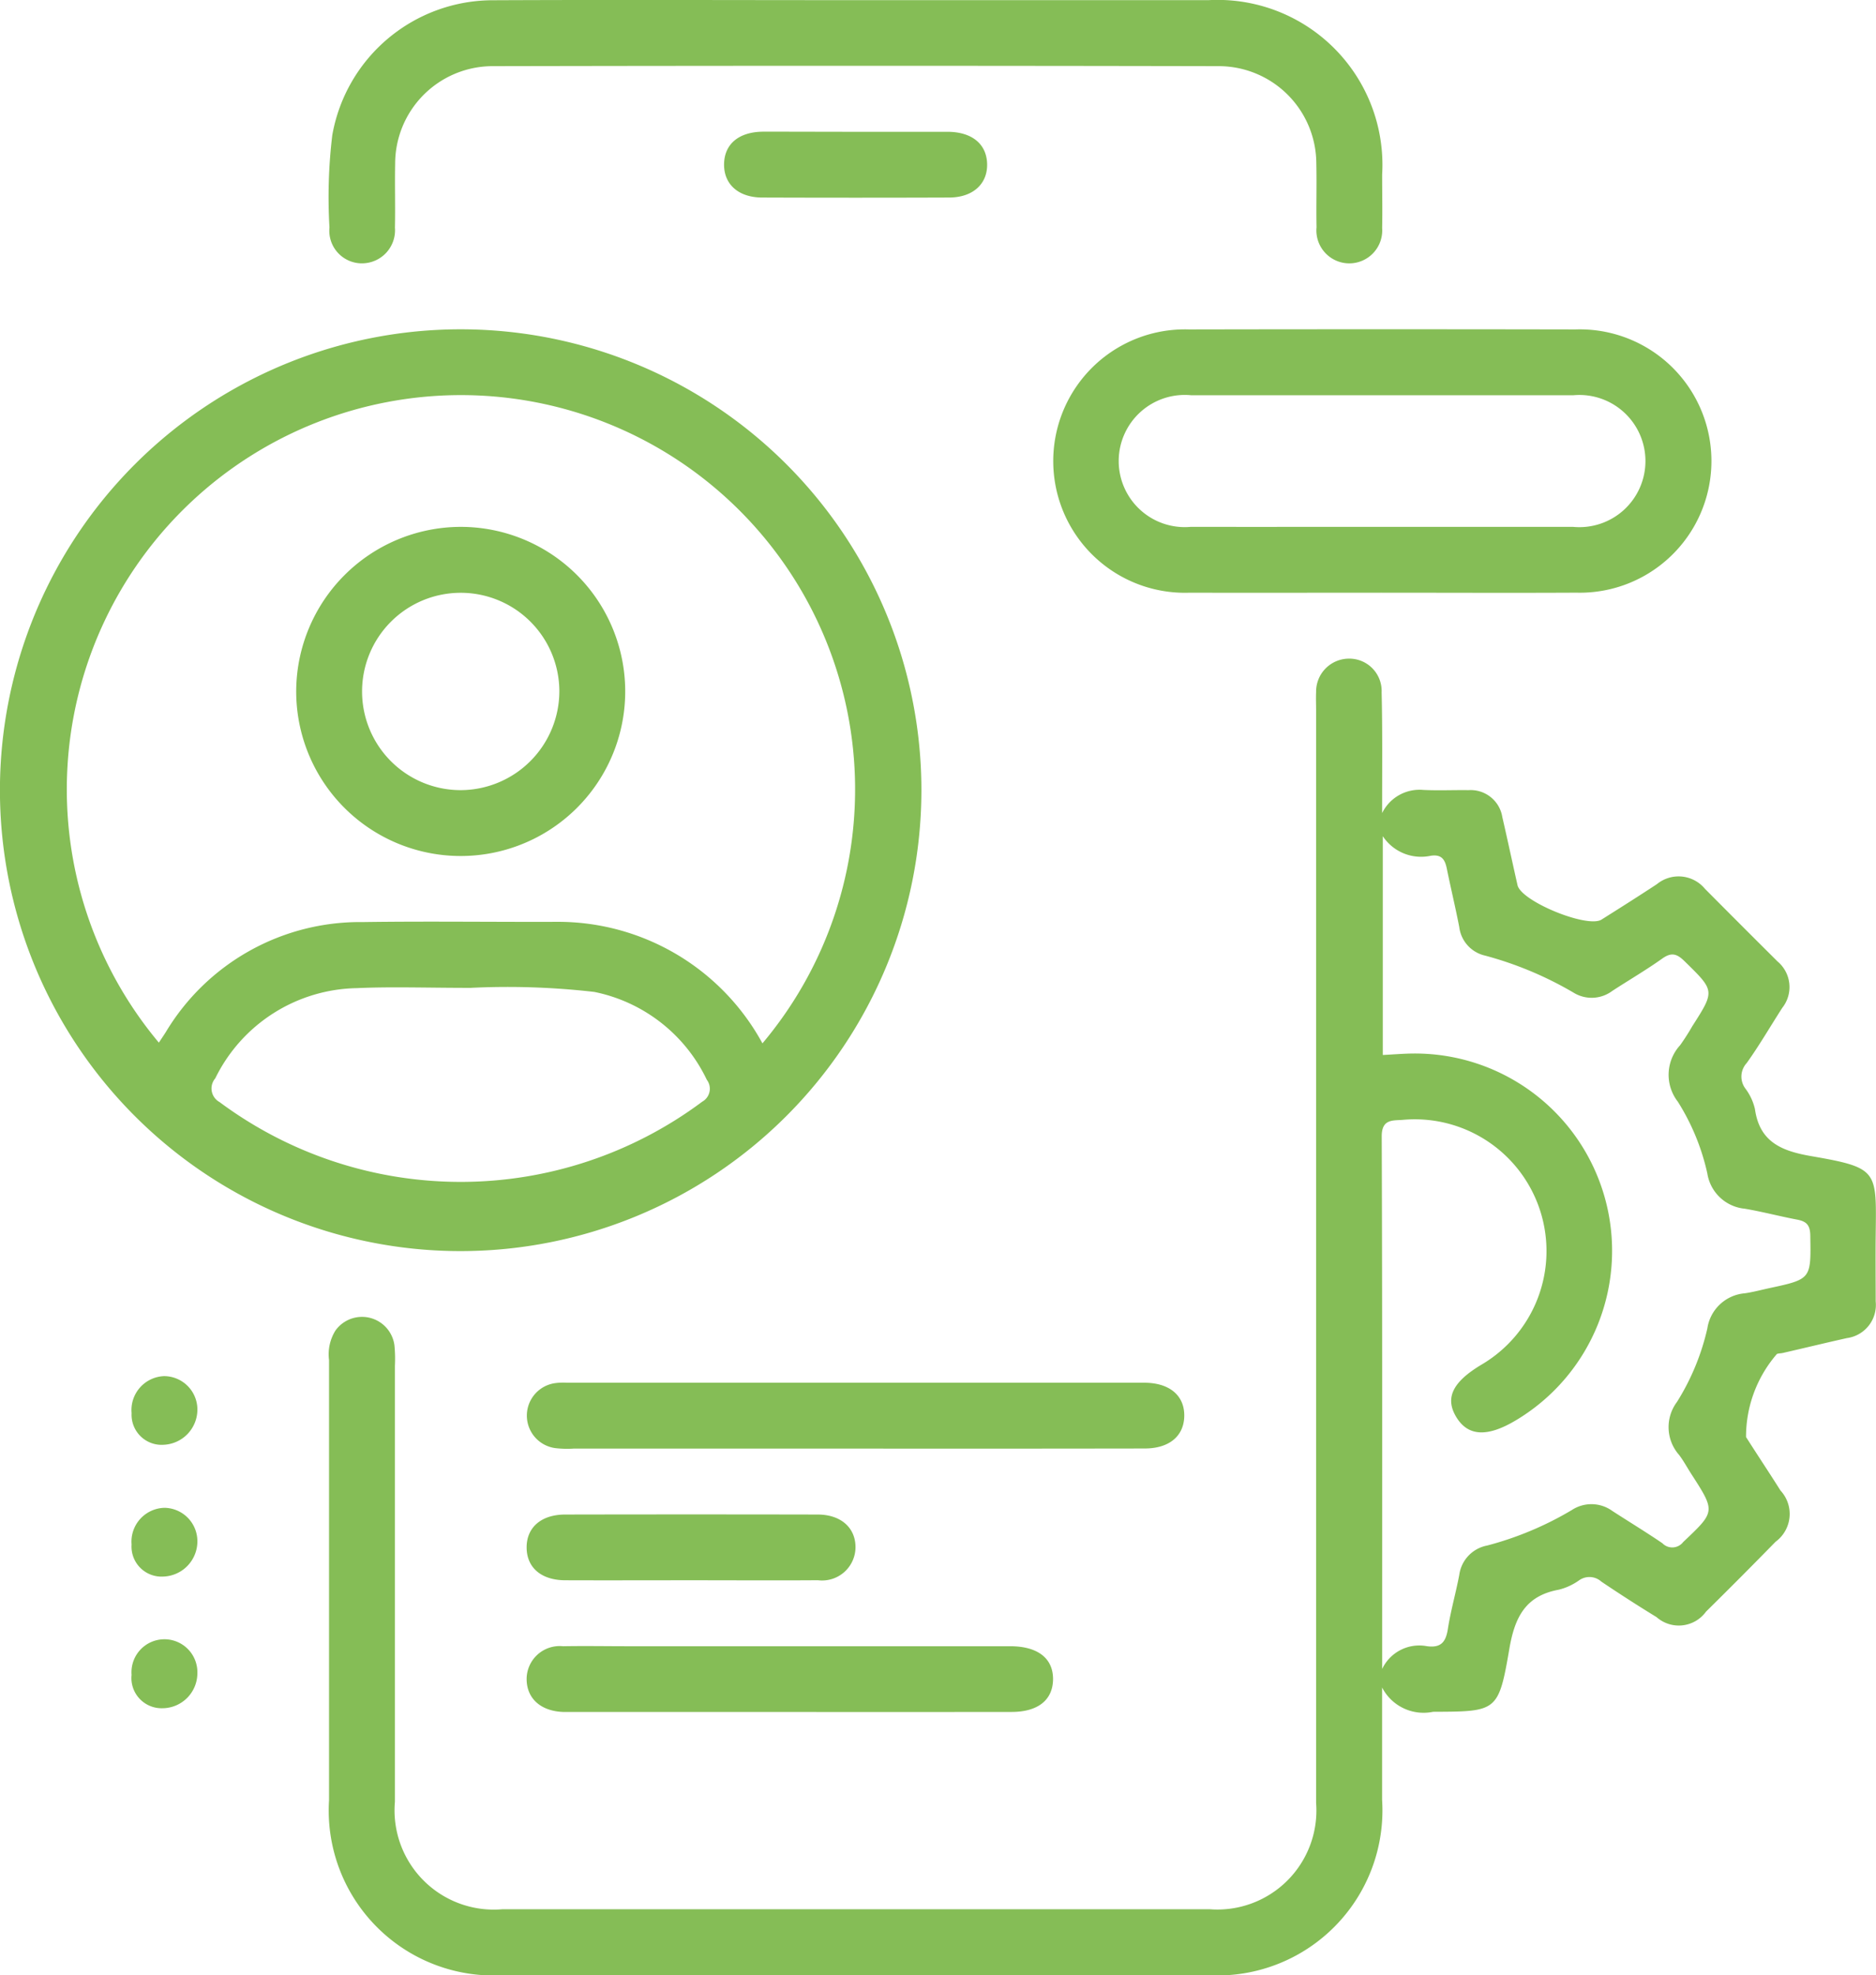
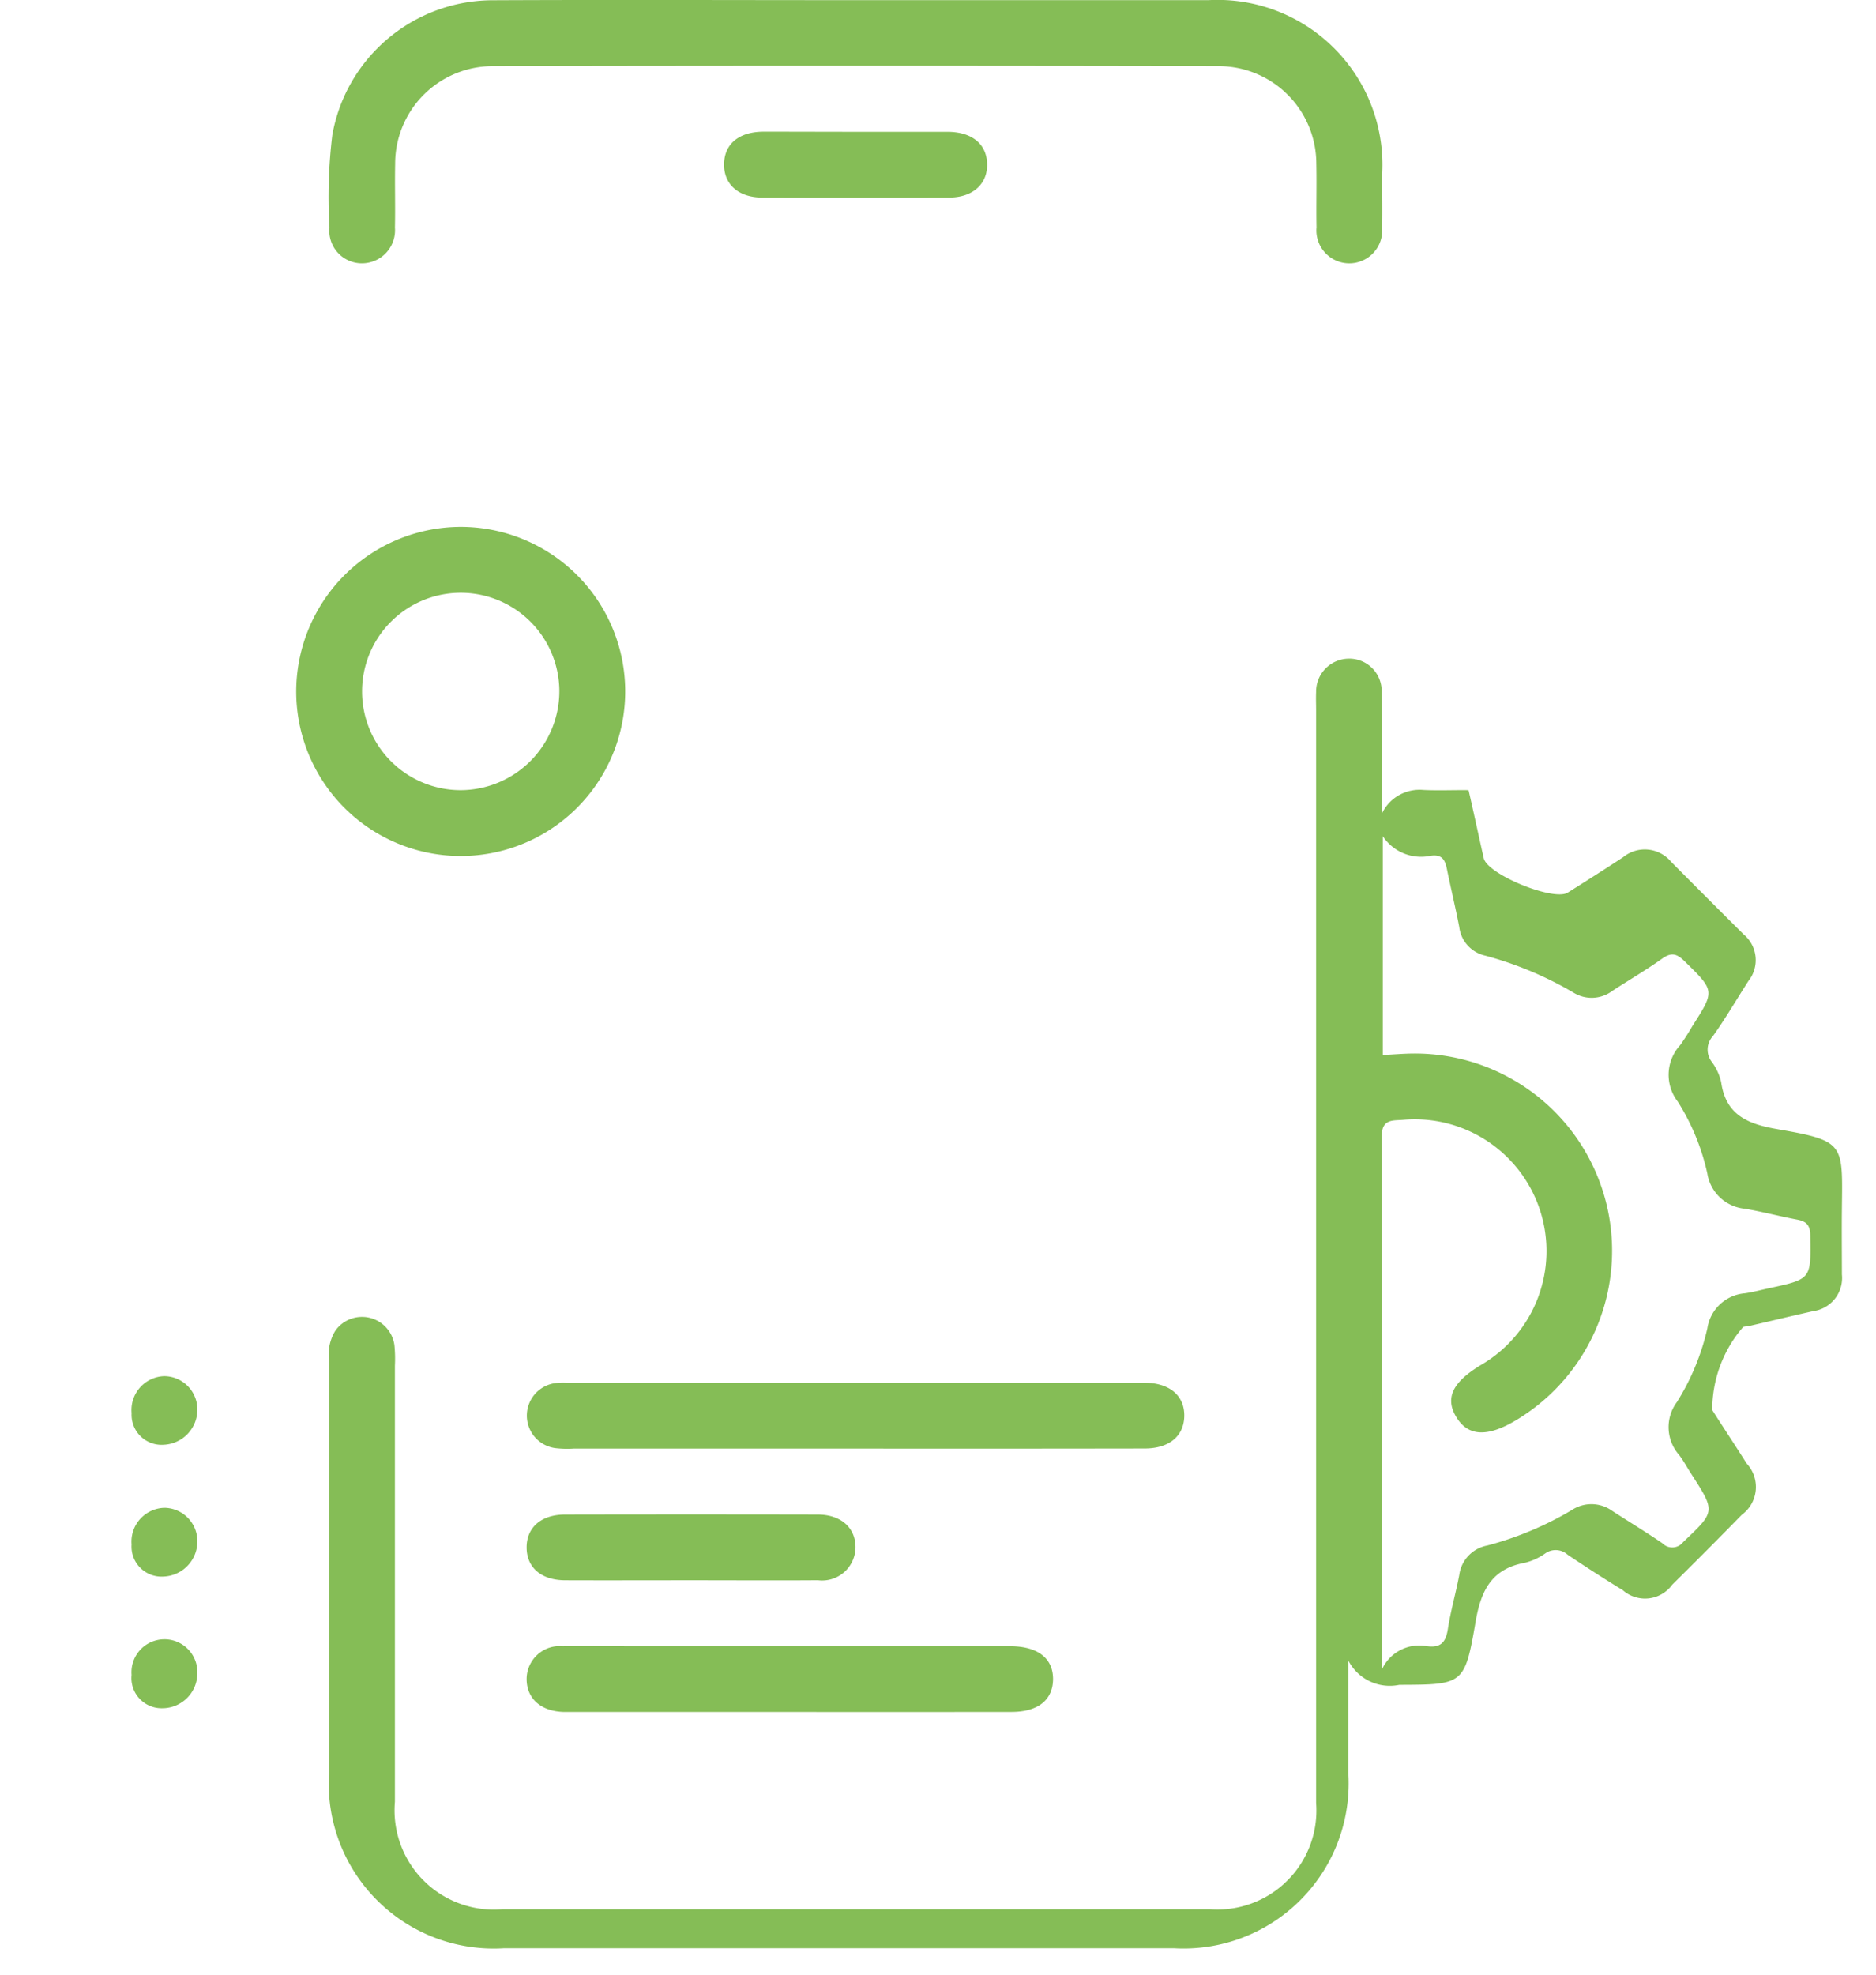
<svg xmlns="http://www.w3.org/2000/svg" width="61.752" height="65">
  <defs>
    <style>.a{fill:#85bd56}</style>
  </defs>
-   <path d="M45.495 26.755a1.371 1.371 0 0 1 1.356-.762c.5.024.993 0 1.489.007a1.055 1.055 0 0 1 1.112.887c.172.746.331 1.494.5 2.24.123.534 2.3 1.425 2.766 1.132.61-.384 1.219-.769 1.821-1.165a1.126 1.126 0 0 1 1.581.151q1.192 1.2 2.392 2.393a1.1 1.1 0 0 1 .155 1.525c-.391.606-.752 1.232-1.171 1.817a.657.657 0 0 0-.037.848 1.782 1.782 0 0 1 .309.67c.153 1.088.891 1.378 1.848 1.544 2.233.387 2.148.471 2.126 2.615-.008.722 0 1.444 0 2.166a1.1 1.1 0 0 1-.945 1.207c-.7.156-1.4.326-2.105.488-.066.015-.136.013-.2.033a4.154 4.154 0 0 0-1.018 2.735c.374.589.762 1.17 1.134 1.76a1.133 1.133 0 0 1-.161 1.685q-1.135 1.162-2.29 2.3a1.106 1.106 0 0 1-1.627.182 50.136 50.136 0 0 1-1.818-1.169.586.586 0 0 0-.733-.043 1.973 1.973 0 0 1-.671.309c-1.1.2-1.448.914-1.625 1.945-.356 2.078-.412 2.063-2.51 2.072a1.536 1.536 0 0 1-1.679-.8v3.692a5.432 5.432 0 0 1-5.748 5.774H16.597a5.428 5.428 0 0 1-5.766-5.755V44.753a1.478 1.478 0 0 1 .21-.97 1.076 1.076 0 0 1 1.942.48 4.542 4.542 0 0 1 .016.676v14.349a3.267 3.267 0 0 0 3.539 3.536h23.284a3.259 3.259 0 0 0 3.5-3.5V23.382c0-.2-.009-.407 0-.609a1.085 1.085 0 0 1 1.051-1.1 1.066 1.066 0 0 1 1.106 1.113c.03 1.26.016 2.522.016 3.969Zm0 28.165a1.353 1.353 0 0 1 1.472-.752c.463.064.625-.134.692-.566.093-.6.264-1.186.376-1.783a1.138 1.138 0 0 1 .914-.962 10.807 10.807 0 0 0 2.791-1.169 1.174 1.174 0 0 1 1.334.031c.548.355 1.107.694 1.646 1.061a.452.452 0 0 0 .685-.039c1.061-1.005 1.071-.994.265-2.243-.134-.208-.252-.429-.4-.624a1.381 1.381 0 0 1-.069-1.743 7.8 7.8 0 0 0 1-2.421 1.361 1.361 0 0 1 1.236-1.154c.267-.039.529-.11.793-.167 1.4-.3 1.382-.3 1.359-1.735-.006-.349-.131-.465-.437-.523-.575-.109-1.142-.26-1.719-.358a1.381 1.381 0 0 1-1.233-1.16 7.4 7.4 0 0 0-.971-2.361 1.443 1.443 0 0 1 .075-1.859 7.338 7.338 0 0 0 .4-.624c.752-1.174.743-1.164-.255-2.141-.254-.249-.431-.3-.733-.086-.532.378-1.1.71-1.644 1.064a1.133 1.133 0 0 1-1.273.059 11.748 11.748 0 0 0-2.916-1.221 1.1 1.1 0 0 1-.849-.94c-.124-.641-.278-1.276-.408-1.915-.06-.3-.167-.483-.527-.431a1.511 1.511 0 0 1-1.582-.643v7.2c.356-.018.689-.047 1.021-.049a6.493 6.493 0 0 1 3.354 12.073c-.936.558-1.569.524-1.953-.106s-.129-1.159.834-1.733a4.335 4.335 0 0 0-2.584-8.052c-.324.03-.709-.045-.707.545.021 5.78.014 11.555.014 17.53Z" class="a" />
-   <path d="M15.166 41.168A15.166 15.166 0 1 1 30.33 26.022a15.176 15.176 0 0 1-15.164 15.146Zm9.932-6.837a12.974 12.974 0 1 0-19.869-.023c.076-.115.152-.226.224-.339a7.454 7.454 0 0 1 6.487-3.628c2.143-.031 4.287 0 6.431-.008a7.663 7.663 0 0 1 6.727 4Zm-9.593-1.825c-1.463 0-2.614-.043-3.761.009a5.291 5.291 0 0 0-4.658 2.968.511.511 0 0 0 .141.781 13.3 13.3 0 0 0 15.887-.012.488.488 0 0 0 .151-.723 5.259 5.259 0 0 0-3.7-2.889 24.951 24.951 0 0 0-4.06-.135ZM45.457 19.503c-2.1 0-4.2.006-6.293 0a4.334 4.334 0 1 1-.028-8.663q6.36-.012 12.721 0a4.333 4.333 0 1 1 .028 8.662c-2.142.011-4.285.001-6.428.001Zm.03-2.167h6.286a2.175 2.175 0 1 0 .013-4.33H39.214a2.175 2.175 0 1 0-.013 4.33c2.096.004 4.191 0 6.286 0Z" class="a" />
+   <path d="M45.495 26.755a1.371 1.371 0 0 1 1.356-.762c.5.024.993 0 1.489.007c.172.746.331 1.494.5 2.24.123.534 2.3 1.425 2.766 1.132.61-.384 1.219-.769 1.821-1.165a1.126 1.126 0 0 1 1.581.151q1.192 1.2 2.392 2.393a1.1 1.1 0 0 1 .155 1.525c-.391.606-.752 1.232-1.171 1.817a.657.657 0 0 0-.037.848 1.782 1.782 0 0 1 .309.67c.153 1.088.891 1.378 1.848 1.544 2.233.387 2.148.471 2.126 2.615-.008.722 0 1.444 0 2.166a1.1 1.1 0 0 1-.945 1.207c-.7.156-1.4.326-2.105.488-.066.015-.136.013-.2.033a4.154 4.154 0 0 0-1.018 2.735c.374.589.762 1.17 1.134 1.76a1.133 1.133 0 0 1-.161 1.685q-1.135 1.162-2.29 2.3a1.106 1.106 0 0 1-1.627.182 50.136 50.136 0 0 1-1.818-1.169.586.586 0 0 0-.733-.043 1.973 1.973 0 0 1-.671.309c-1.1.2-1.448.914-1.625 1.945-.356 2.078-.412 2.063-2.51 2.072a1.536 1.536 0 0 1-1.679-.8v3.692a5.432 5.432 0 0 1-5.748 5.774H16.597a5.428 5.428 0 0 1-5.766-5.755V44.753a1.478 1.478 0 0 1 .21-.97 1.076 1.076 0 0 1 1.942.48 4.542 4.542 0 0 1 .016.676v14.349a3.267 3.267 0 0 0 3.539 3.536h23.284a3.259 3.259 0 0 0 3.5-3.5V23.382c0-.2-.009-.407 0-.609a1.085 1.085 0 0 1 1.051-1.1 1.066 1.066 0 0 1 1.106 1.113c.03 1.26.016 2.522.016 3.969Zm0 28.165a1.353 1.353 0 0 1 1.472-.752c.463.064.625-.134.692-.566.093-.6.264-1.186.376-1.783a1.138 1.138 0 0 1 .914-.962 10.807 10.807 0 0 0 2.791-1.169 1.174 1.174 0 0 1 1.334.031c.548.355 1.107.694 1.646 1.061a.452.452 0 0 0 .685-.039c1.061-1.005 1.071-.994.265-2.243-.134-.208-.252-.429-.4-.624a1.381 1.381 0 0 1-.069-1.743 7.8 7.8 0 0 0 1-2.421 1.361 1.361 0 0 1 1.236-1.154c.267-.039.529-.11.793-.167 1.4-.3 1.382-.3 1.359-1.735-.006-.349-.131-.465-.437-.523-.575-.109-1.142-.26-1.719-.358a1.381 1.381 0 0 1-1.233-1.16 7.4 7.4 0 0 0-.971-2.361 1.443 1.443 0 0 1 .075-1.859 7.338 7.338 0 0 0 .4-.624c.752-1.174.743-1.164-.255-2.141-.254-.249-.431-.3-.733-.086-.532.378-1.1.71-1.644 1.064a1.133 1.133 0 0 1-1.273.059 11.748 11.748 0 0 0-2.916-1.221 1.1 1.1 0 0 1-.849-.94c-.124-.641-.278-1.276-.408-1.915-.06-.3-.167-.483-.527-.431a1.511 1.511 0 0 1-1.582-.643v7.2c.356-.018.689-.047 1.021-.049a6.493 6.493 0 0 1 3.354 12.073c-.936.558-1.569.524-1.953-.106s-.129-1.159.834-1.733a4.335 4.335 0 0 0-2.584-8.052c-.324.03-.709-.045-.707.545.021 5.78.014 11.555.014 17.53Z" class="a" />
  <path d="M28.206.005h11.575a5.427 5.427 0 0 1 5.715 5.738c0 .587.012 1.174 0 1.76a1.084 1.084 0 1 1-2.16-.026c-.014-.7.009-1.4-.007-2.1a3.214 3.214 0 0 0-3.188-3.2q-11.981-.024-23.962 0a3.212 3.212 0 0 0-3.172 3.214c-.014.7.008 1.4-.007 2.1a1.089 1.089 0 0 1-1.05 1.174 1.073 1.073 0 0 1-1.105-1.181 17.007 17.007 0 0 1 .093-3.038A5.372 5.372 0 0 1 16.23.008C20.219-.01 24.212.005 28.206.005ZM28.088 47.666h-9.2a3.373 3.373 0 0 1-.607-.015 1.079 1.079 0 0 1-.019-2.137 1.968 1.968 0 0 1 .4-.015h19c.839 0 1.336.426 1.32 1.106-.015.654-.5 1.057-1.3 1.058q-4.792.008-9.594.003ZM25.925 56.333h-7.37c-.744-.022-1.212-.433-1.22-1.071a1.088 1.088 0 0 1 1.2-1.092c.721-.013 1.442 0 2.163 0h12.575c.9.006 1.4.407 1.39 1.1-.014.674-.5 1.061-1.365 1.062q-3.685.004-7.373.001ZM22.735 51.999c-1.374 0-2.748.005-4.121 0-.8 0-1.276-.418-1.279-1.077s.478-1.085 1.269-1.086q4.155-.008 8.31 0c.778 0 1.264.45 1.246 1.109a1.1 1.1 0 0 1-1.236 1.053c-1.396.01-2.793.001-4.189.001Z" class="a" />
  <path d="M28.161 4.337H31.2c.8.005 1.28.407 1.293 1.063s-.472 1.1-1.255 1.1q-3.073.011-6.146 0c-.785 0-1.268-.437-1.258-1.1s.488-1.062 1.288-1.067c1.013-.001 2.026.004 3.039.004ZM4.332 46.501a1.116 1.116 0 0 1 1.071-1.219 1.1 1.1 0 0 1 1.094 1.058 1.161 1.161 0 0 1-1.1 1.2.989.989 0 0 1-1.065-1.039ZM4.331 50.823a1.114 1.114 0 0 1 1.082-1.208 1.1 1.1 0 0 1 1.084 1.069 1.16 1.16 0 0 1-1.115 1.193.988.988 0 0 1-1.051-1.054ZM4.331 55.111a1.085 1.085 0 1 1 2.166-.049 1.155 1.155 0 0 1-1.161 1.148.993.993 0 0 1-1.005-1.099ZM15.174 17.337a5.415 5.415 0 1 1-5.424 5.405 5.425 5.425 0 0 1 5.424-5.405Zm3.238 5.386A3.247 3.247 0 1 0 15.159 26a3.26 3.26 0 0 0 3.253-3.277Z" class="a" />
</svg>